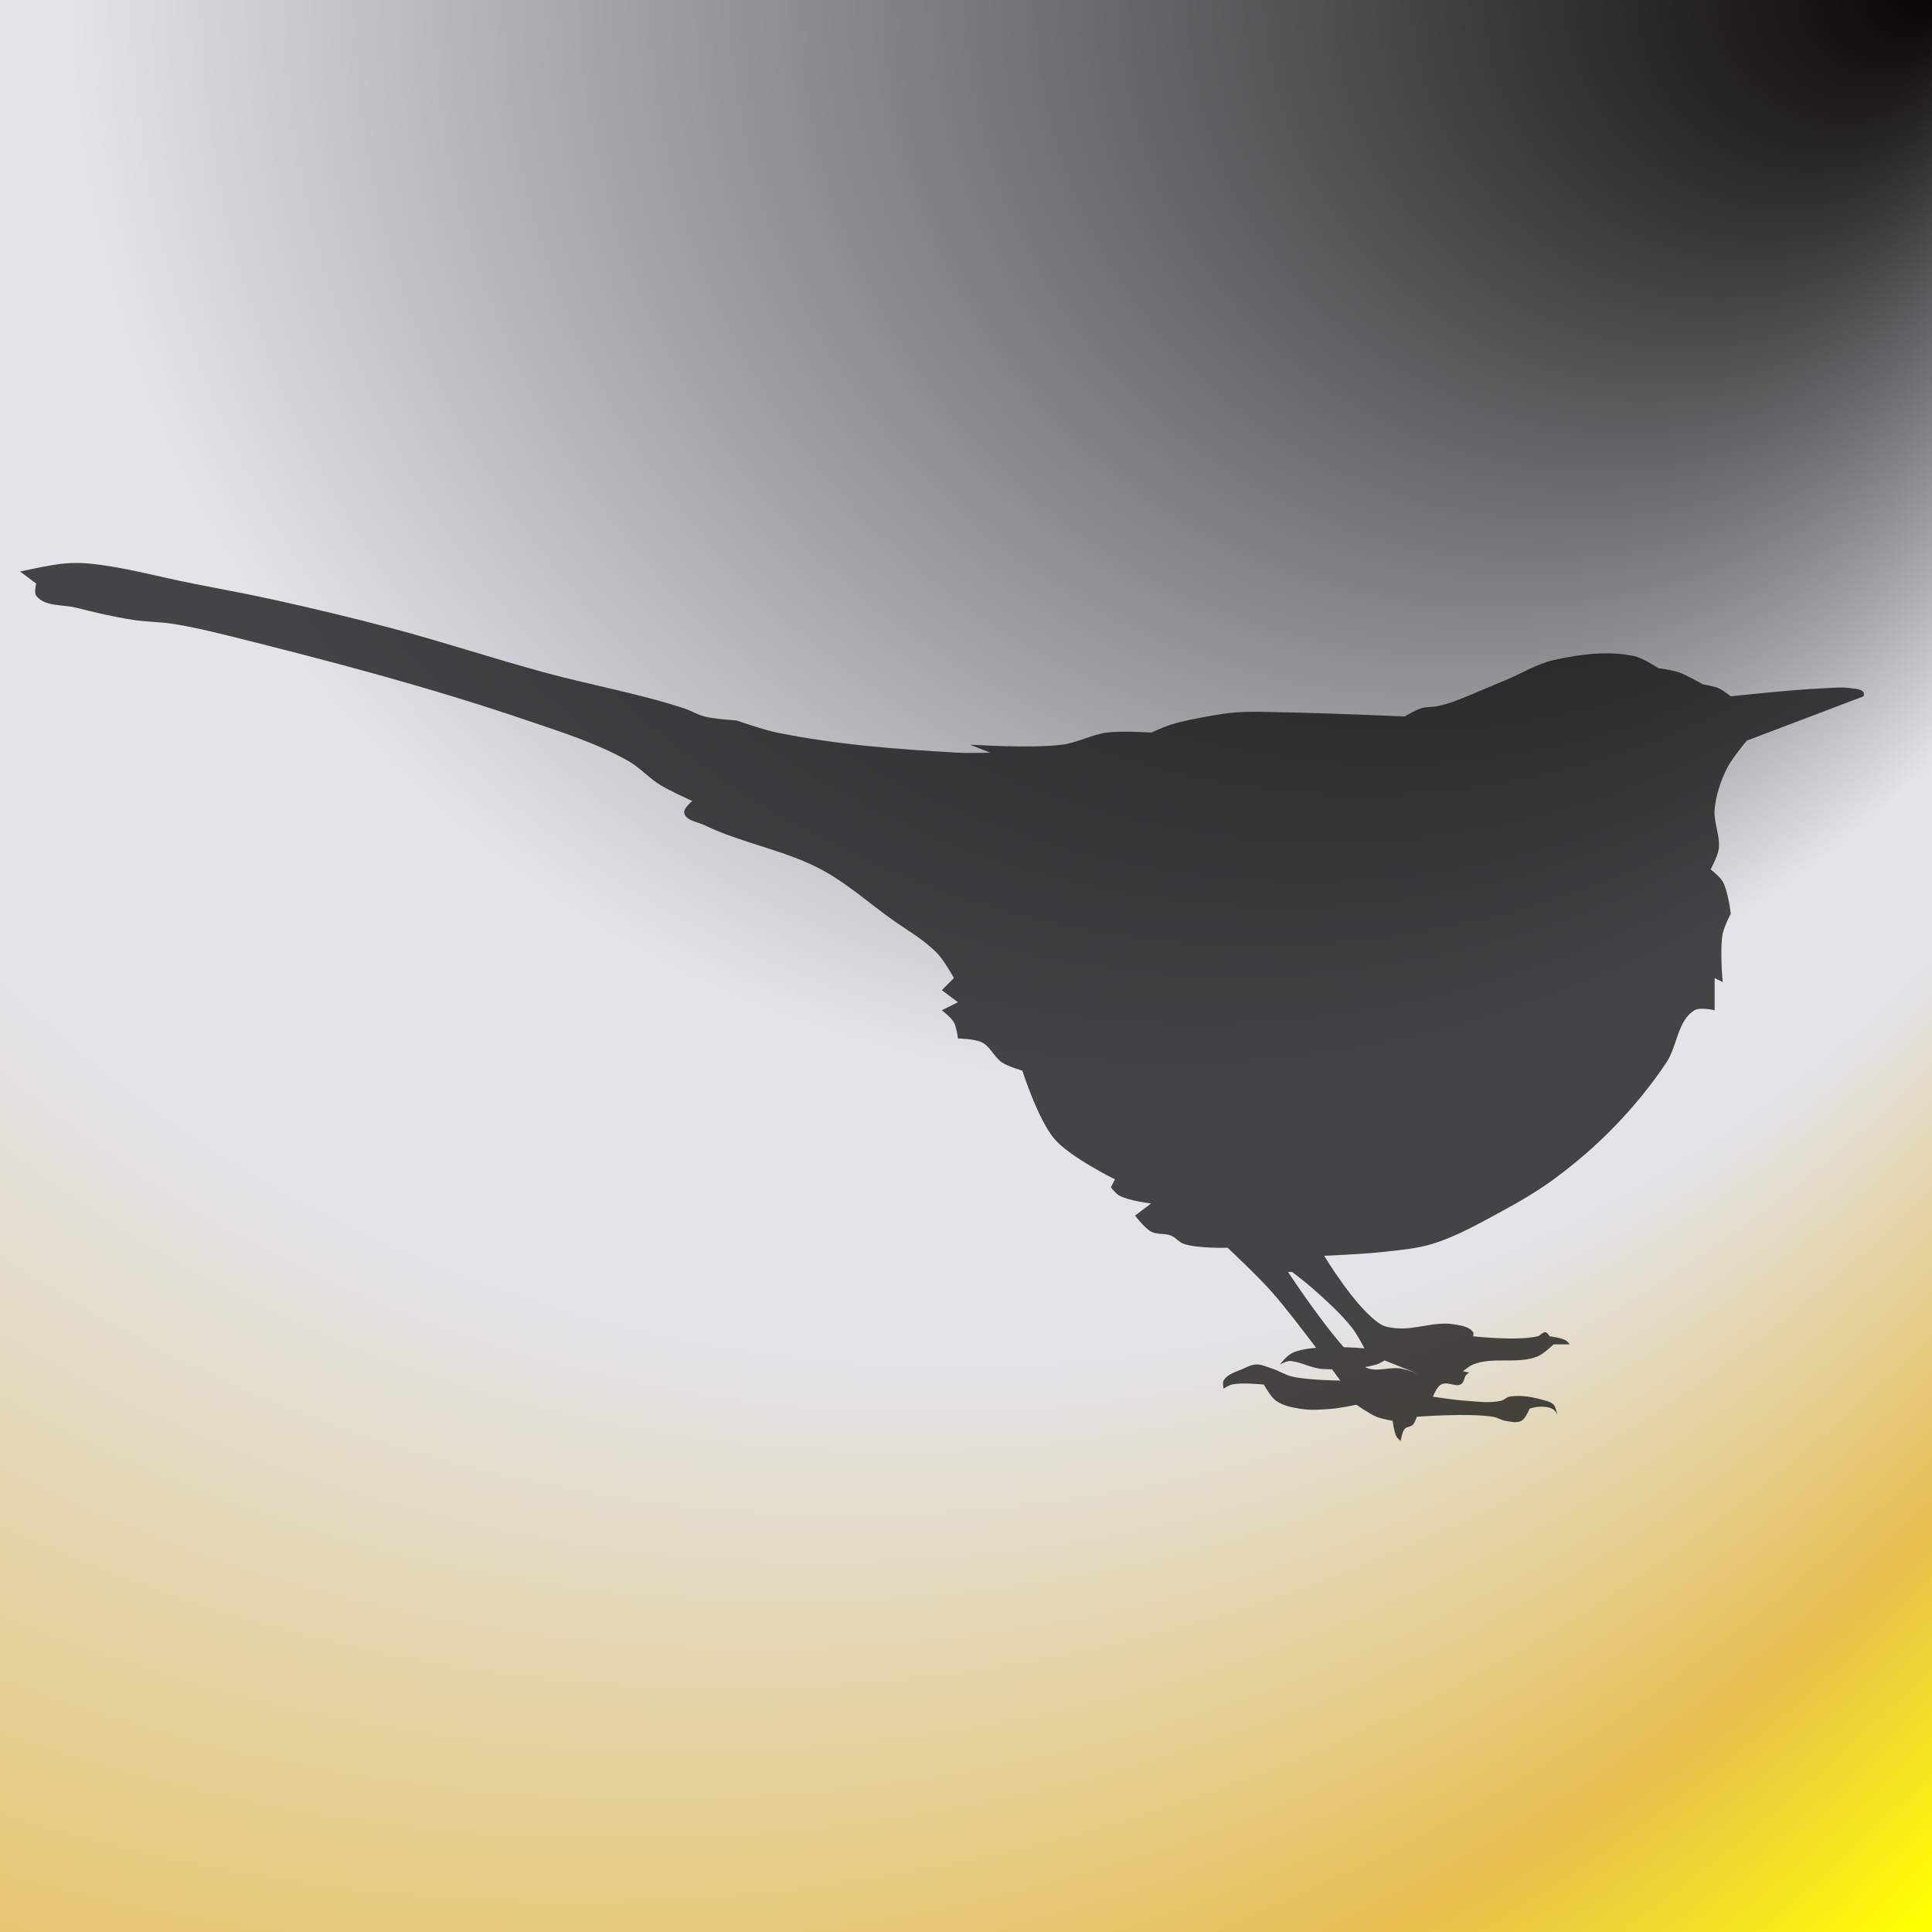
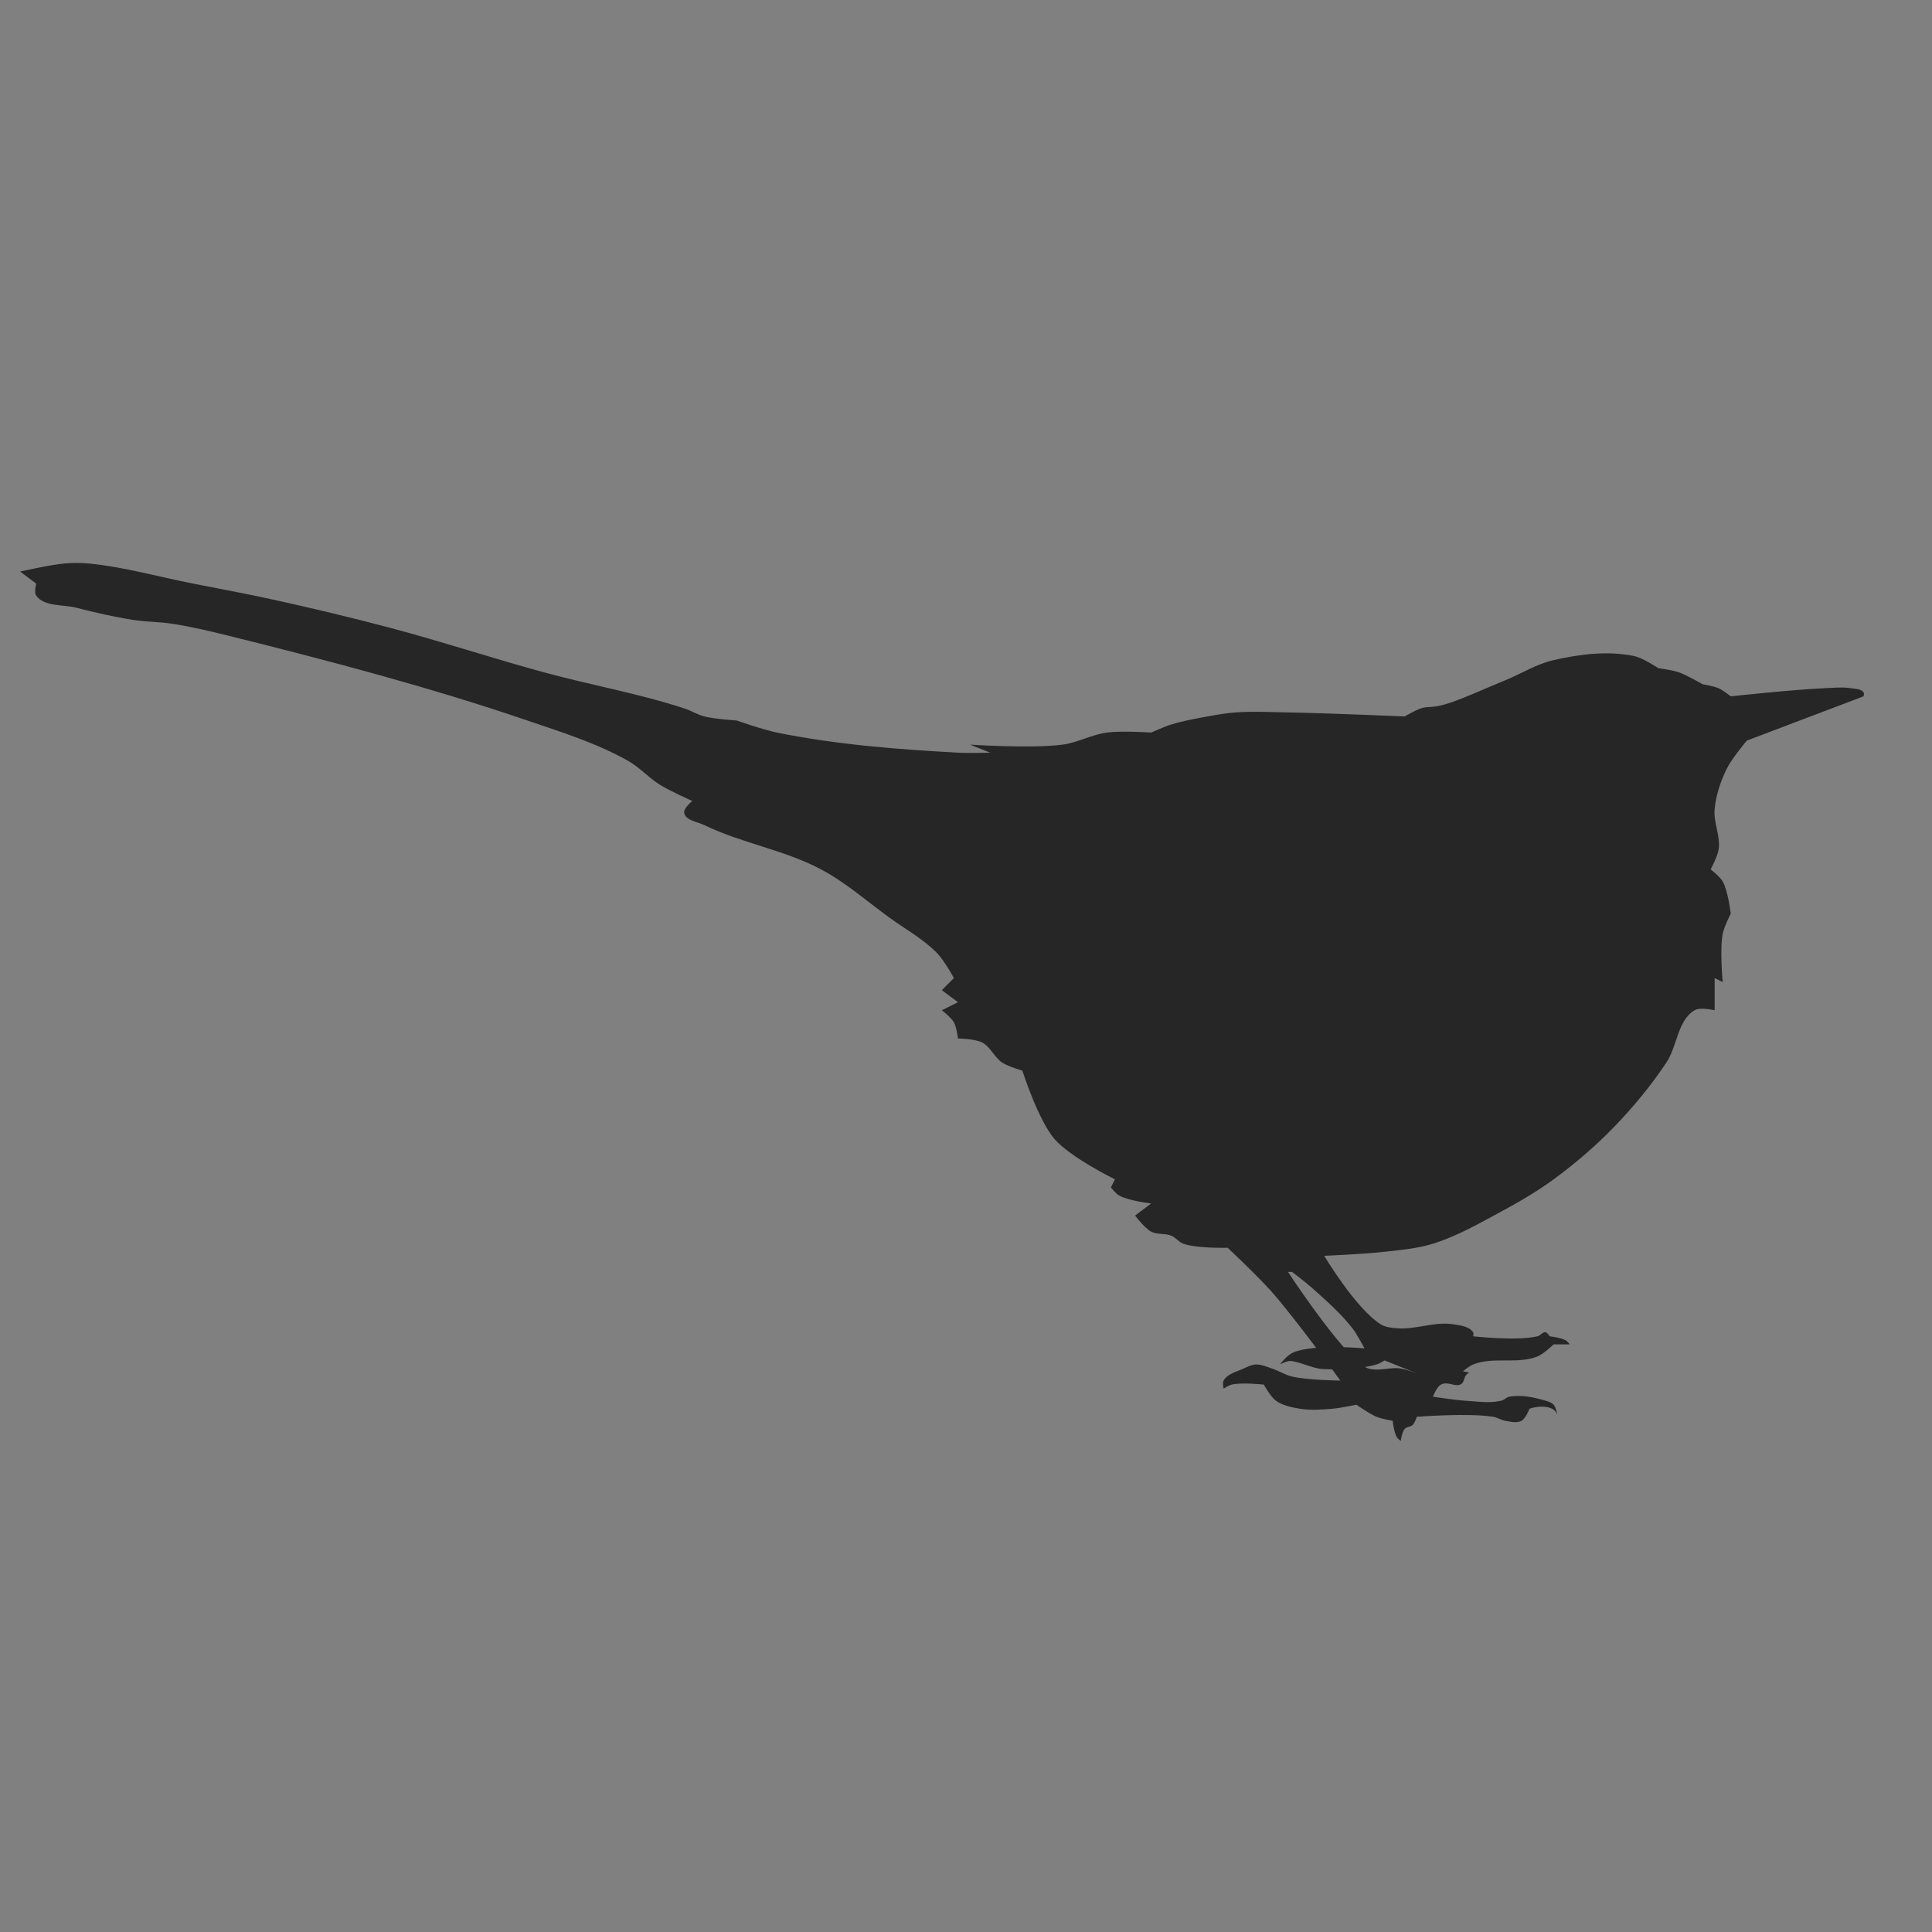
<svg xmlns="http://www.w3.org/2000/svg" xmlns:xlink="http://www.w3.org/1999/xlink" width="480" height="480" version="1.1" id="svg76">
  <rect width="100%" height="100%" fill="#808080" stroke="none" />
  <defs id="defs80">
    <linearGradient id="linearGradient4166-1">
      <stop style="stop-color:#070504;stop-opacity:1;" offset="0" />
      <stop style="stop-color:#e3e4ea;stop-opacity:1;" offset="0.4" />
      <stop style="stop-color:#e3e4ea;stop-opacity:1;" offset="0.5" />
      <stop style="stop-color:#E7BE4F;stop-opacity:1;" offset="0.8" />
      <stop style="stop-color:#ffff00;stop-opacity:1;" offset="1" />
    </linearGradient>
    <radialGradient xlink:href="#linearGradient4166-1" id="radialGradient4168" cx="0%" cy="0%" fx="100%" fy="0%" r="140%" />
  </defs>
-   <rect style="opacity:1.0;fill:url(#radialGradient4168);fill-opacity:1.0" id="rect680" width="100%" height="100%" x="0" y="0" />
  <path d="m 425,33 c 0,0 15.312,-1.666 23,-2 2.331,-0.101 4.697,-0.374 7,0 1.04,0.169 2.384,0.145 3,1 0.195,0.27 0,1 0,1 l -29,11 c 0,0 -3.738,4.425 -5,7 -1.532,3.125 -2.667,6.536 -3,10 -0.321,3.335 1.469,6.683 1,10 -0.251,1.777 -2,5 -2,5 0,0 2.303,1.769 3,3 1.354,2.392 2,8 2,8 0,0 -1.661,3.237 -2,5 -0.756,3.928 0,12 0,12 l -2,-1 v 8 c 0,0 -3.569,-0.855 -5,0 -4.225,2.524 -4.269,8.905 -7,13 -3.813,5.717 -8.219,11.064 -13,16 -4.604,4.752 -9.665,9.087 -15,13 -4.103,3.009 -8.524,5.58 -13,8 -5.509,2.979 -11.022,6.134 -17,8 -3.871,1.208 -7.972,1.531 -12,2 -4.978,0.579 -15,1 -15,1 0,0 7.794,13.079 14,17 1.162,0.734 2.631,0.881 4,1 4.661,0.406 9.377,-1.72 14,-1 1.774,0.276 3.994,0.514 5,2 0.187,0.276 0,1 0,1 0,0 10.809,1.225 16,0 0.725,-0.171 1.264,-1.119 2,-1 0.465,0.075 1,1 1,1 0,0 2.804,0.323 4,1 0.41,0.232 1,1 1,1 h -4 c 0,0 -2.455,2.376 -4,3 -4.984,2.013 -11.016,-0.013 -16,2 -1.545,0.624 -4,3 -4,3 h -8 c 0,0 -3.333,-1.333 -5,-2 -1.667,-0.667 -5,-2 -5,-2 0,0 -1.283,0.798 -2,1 -4.266,1.202 -8.867,1.339 -13.247,1.136 -2.746,-0.127 -5.272,-1.664 -8,-2 C 314.761,198.014 313,199 313,199 c 0,0 1.641,-2.291 3.383,-3.013 C 321.618,193.819 334,195 334,195 c 0,0 -1.804,-3.468 -3,-5 -2.901,-3.716 -6.487,-6.856 -10,-10 -1.59,-1.423 -5,-4 -5,-4 h -1 c 0,0 10.222,15.68 17,22 0.879,0.82 1.85,1.652 3,2 2.552,0.773 5.368,-0.427 8,0 2.081,0.338 6,2 6,2 l 6,-2 5,1 c 0,0 -0.82,0.564 -1,1 -0.255,0.616 -0.387,1.504 -0.987,1.877 -1.42,0.882 -3.25,-0.82 -5.013,0.123 -1.06,0.567 -2,3 -2,3 0,0 5.318,0.833 8,1 2.994,0.186 6.08,0.689 9,0 0.725,-0.171 1.266,-0.869 2,-1 2.972,-0.53 6.105,0.145 9,1 0.715,0.211 1.512,0.437 2,1 0.691,0.796 1,3 1,3 0,0 -0.004,-1.887 -2.506,-2.383 C 377.174,209.157 375,210 375,210 c 0,0 -0.94,2.433 -2,3 -1.176,0.629 -2.684,0.214 -4,0 -1.04,-0.169 -1.96,-0.831 -3,-1 -6.252,-1.014 -19,0 -19,0 0,0 -0.473,1.473 -1,2 -0.527,0.527 -1.512,0.437 -2,1 -0.691,0.796 -1,3 -1,3 0,0 -0.768,-0.59 -1,-1 -0.677,-1.196 -1,-4 -1,-4 0,0 -2.73,-0.474 -4,-1 -1.796,-0.744 -5,-3 -5,-3 0,0 -3.979,0.833 -6,1 -2.658,0.22 -5.368,0.427 -8,0 -2.081,-0.338 -4.29,-0.767 -6,-2 -1.352,-0.975 -3,-4 -3,-4 0,0 -5.405,-0.613 -8,0 -0.725,0.171 -2,1 -2,1 0,0 -0.328,-1.42 0,-2 0.958,-1.691 3.234,-2.188 5,-3 0.958,-0.44 1.947,-0.96 3,-1 1.373,-0.053 2.692,0.577 4,1 1.708,0.552 3.253,1.588 5,2 3.906,0.922 12,1 12,1 0,0 -10.878,-15.043 -17,-22 -3.426,-3.893 -11,-11 -11,-11 0,0 -7.528,0.226 -11,-1 -1.133,-0.4 -1.89,-1.54 -3,-2 -1.57,-0.65 -3.501,-0.198 -5,-1 -1.663,-0.89 -4,-4 -4,-4 l 4,-3 c 0,0 -5.608,-0.646 -8,-2 -0.82,-0.465 -2,-2 -2,-2 l 1,-2 c 0,0 -11.077,-5.448 -15,-10 -4.089,-4.744 -8,-17 -8,-17 0,0 -3.501,-1.012 -5,-2 -1.968,-1.298 -2.904,-3.921 -5,-5 -1.803,-0.928 -6,-1 -6,-1 0,0 -0.323,-2.804 -1,-4 -0.697,-1.231 -3,-3 -3,-3 l 4,-2 -4,-3 3,-3 c 0,0 -2.348,-4.254 -4,-6 -3.436,-3.632 -7.957,-6.058 -12,-9 -5.608,-4.081 -10.875,-8.744 -17,-12 -9.129,-4.853 -19.697,-6.489 -29,-11 -1.749,-0.848 -4.574,-1.104 -5,-3 -0.264,-1.173 2,-3 2,-3 0,0 -5.464,-2.433 -8,-4 -2.836,-1.752 -5.094,-4.367 -8,-6 C 143.176,44.603 134.495,41.896 126,39 101.73,30.727 76.882,24.19 52,18 47.369,16.848 42.715,15.739 38,15 34.69,14.482 31.31,14.518 28,14 23.285,13.261 18.623,12.187 14,11 10.629,10.135 6.077,10.792 4,8 3.403,7.198 4,5 4,5 L 0,2 c 0,0 7.288,-1.665 11,-2 1.992,-0.18 4.009,-0.19 6,0 8.786,0.837 17.34,3.301 26,5 6.672,1.309 13.361,2.535 20,4 9.711,2.142 19.388,4.45 29,7 12.746,3.381 25.28,7.524 38,11 11.62,3.175 23.551,5.255 35,9 1.706,0.558 3.262,1.552 5,2 2.602,0.671 8,1 8,1 0,0 6.59,2.305 10,3 14.788,3.014 29.931,4.165 45,5 2.663,0.147 8,0 8,0 l -5,-2 c 0,0 15.401,1.018 23,0 3.767,-0.504 7.233,-2.496 11,-3 3.634,-0.487 11,0 11,0 0,0 3.285,-1.47 5,-2 2.936,-0.907 5.977,-1.449 9,-2 2.319,-0.423 4.649,-0.833 7,-1 4.322,-0.307 8.667,-0.075 13,0 9.671,0.167 29,1 29,1 0,0 2.582,-1.539 4,-2 1.928,-0.627 2.431,-0.001 6,-1 3.569,-0.999 10.014,-3.964 15,-6 4.012,-1.638 7.773,-4.044 12,-5 6.511,-1.472 13.467,-2.371 20,-1 2.188,0.459 6,3 6,3 0,0 3.392,0.448 5,1 2.115,0.726 6,3 6,3 0,0 2.743,0.444 4,1 1.099,0.486 3,2 3,2 z" id="path74" style="display:inline;opacity:0.7" transform="translate(5 140)" />
</svg>